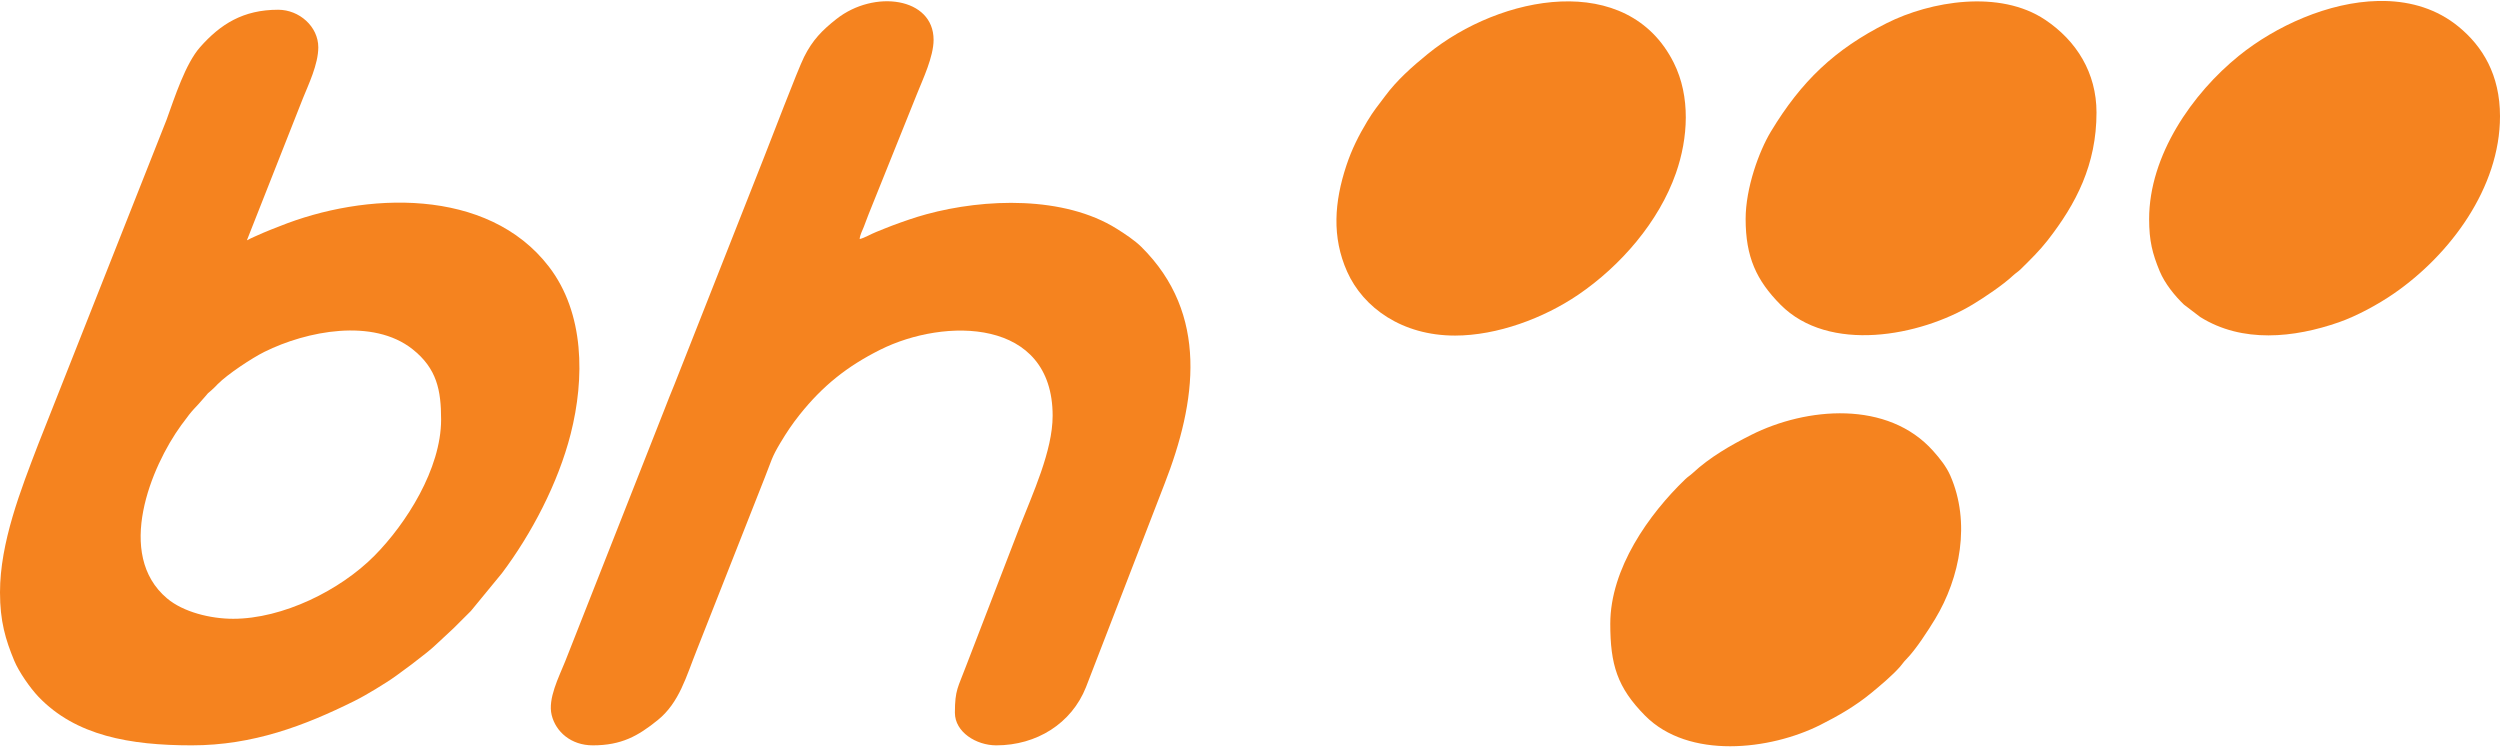
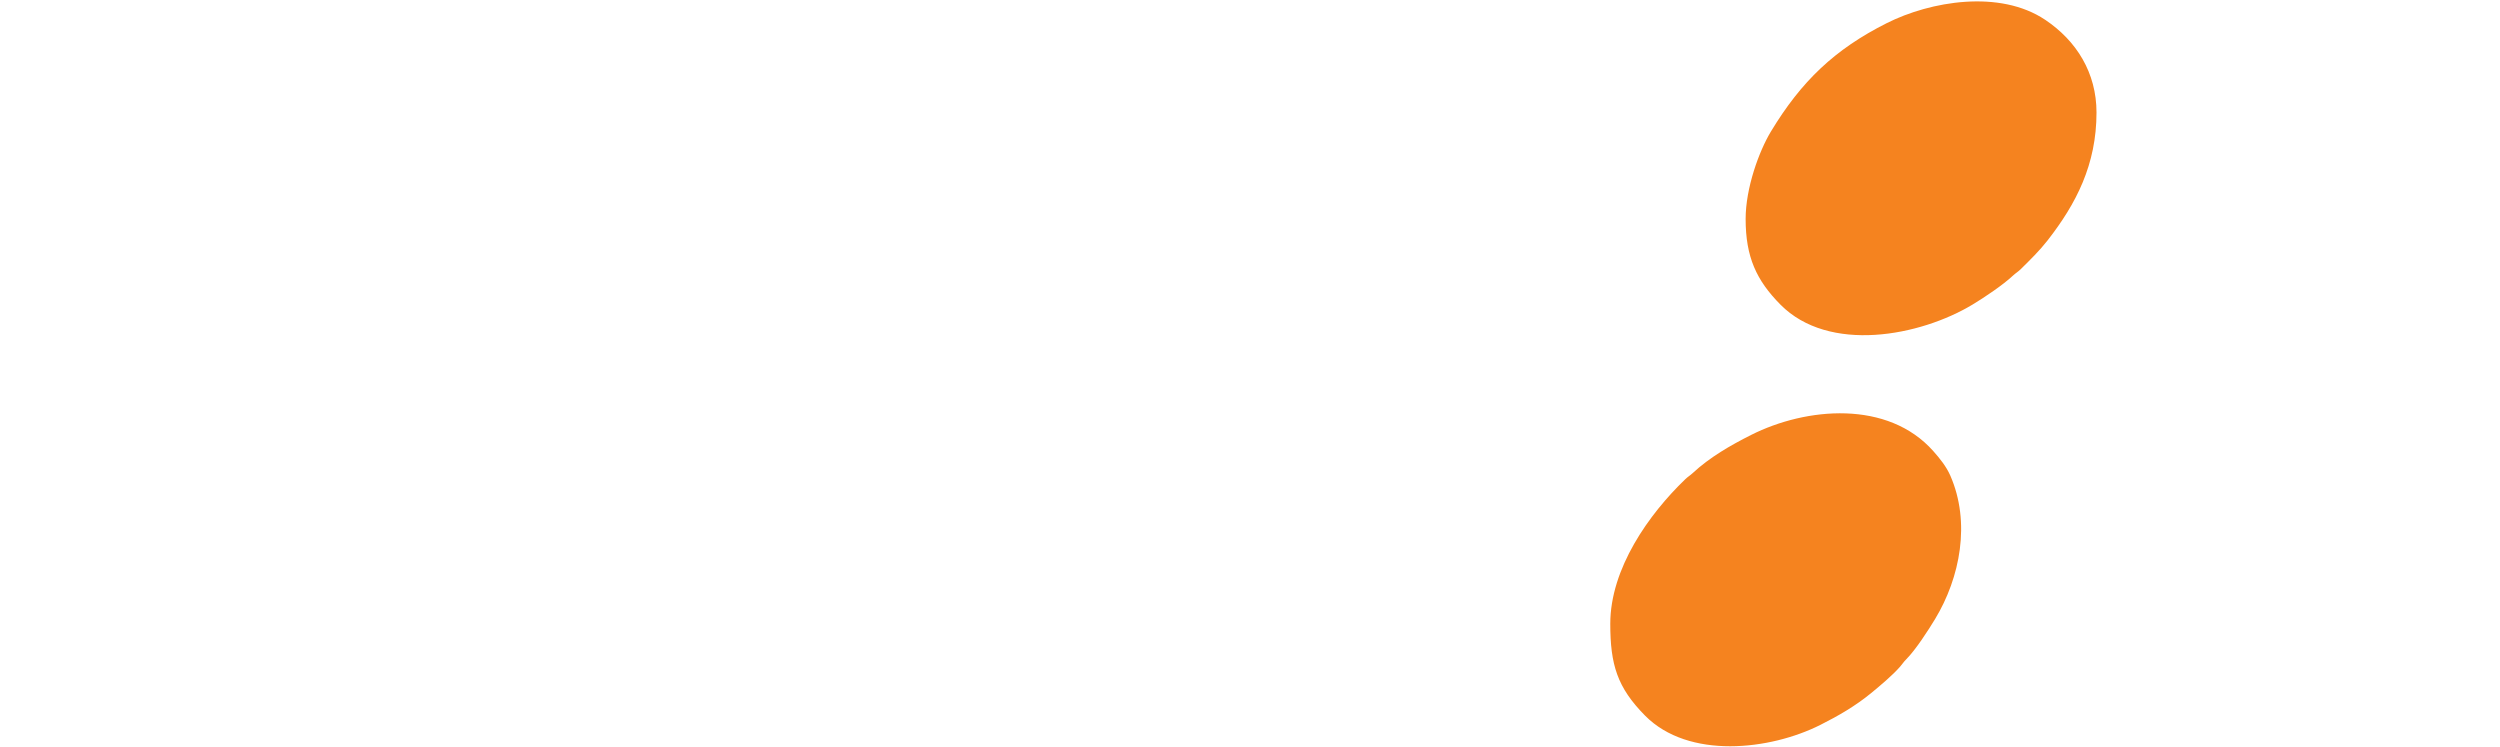
<svg xmlns="http://www.w3.org/2000/svg" xml:space="preserve" width="542px" height="162px" version="1.1" style="shape-rendering:geometricPrecision; text-rendering:geometricPrecision; image-rendering:optimizeQuality; fill-rule:evenodd; clip-rule:evenodd" viewBox="0 0 832.79 248.26">
  <defs>
    <style type="text/css">
   
    .fil0 {fill:#F5831F}
   
  </style>
  </defs>
  <g id="Layer_x0020_1">
    <g id="_2143161156464">
      <g>
-         <path class="fil0" d="M77.64 205.8c-7.47,0 -16.56,-2.21 -22,-6.8 -17.34,-14.62 -5.36,-43.8 4.71,-57.67 4.55,-6.27 4.16,-5.02 7.98,-9.55 1.2,-1.42 0.66,-0.89 2.09,-2.09 0.85,-0.72 1.32,-1.28 2.1,-2.06 3.33,-3.36 11.47,-8.72 15.56,-10.75 14.11,-7 36.16,-11.3 49.32,-0.9 8.14,6.44 9.54,13.71 9.54,23.44 0,16.45 -11.66,34.74 -22.23,45.4 -11.43,11.53 -30.52,20.98 -47.07,20.98zm-77.64 -8.77c0,9.54 1.82,15.7 4.77,22.79 1.5,3.61 5.27,9.05 8.06,11.97 12.39,12.96 30.44,16.17 51.04,16.17 20.45,0 37.64,-6.57 54.13,-14.75 2.59,-1.29 4.86,-2.64 7.21,-4.05 1.22,-0.74 2.2,-1.39 3.61,-2.25 2.87,-1.74 13.72,-9.84 16.35,-12.45l5.84 -5.43c2.05,-2.04 3.82,-3.78 5.85,-5.83l10.36 -12.61c9.77,-13 18.69,-29.89 22.89,-46.4 4.67,-18.4 4.67,-40.17 -7.27,-55.7 -20.41,-26.55 -61.3,-24.9 -89.81,-13.41 -1.83,0.74 -3.65,1.38 -5.36,2.15 -1.72,0.78 -3.79,1.63 -5.43,2.5l18.66 -47.29c1.79,-4.46 5.13,-11.34 5.13,-17 0,-6.92 -6.34,-12.52 -13.36,-12.52 -11.73,0 -19.23,4.82 -25.98,12.42 -4.88,5.49 -8.47,16.65 -11.22,24.27l-42.71 107.99c-5.85,15.26 -12.76,32.81 -12.76,49.43z" />
-         <path class="fil0" d="M197.45 247.96c9.53,0 15.04,-3.07 21.65,-8.41 7.2,-5.81 9.48,-14.53 13,-23.32l22.78 -57.78c2.14,-5.36 2.08,-6.25 5.05,-11.22 2.14,-3.57 3.97,-6.31 6.45,-9.42 7.66,-9.61 15.81,-16.12 26.8,-21.62 21.51,-10.77 57.47,-10.67 57.47,21.98 0,11.69 -6.68,26.03 -10.98,37.03l-17.88 46.4c-2.61,7.05 -3.7,7.72 -3.7,15.51 0,6.42 7.1,10.85 13.78,10.85 13.44,0 25.08,-7.27 29.88,-19.37l26.18 -67.75c10.63,-27.24 14.86,-56.56 -7.74,-78.93 -2.16,-2.14 -5.49,-4.35 -8.16,-6.02 -17.56,-11.02 -43.98,-10.16 -63.46,-4.84 -3.76,1.02 -7.62,2.38 -11.29,3.74 -1.71,0.63 -3.47,1.39 -5.37,2.14 -1.91,0.75 -3.88,1.99 -5.55,2.38 0.13,-1.46 0.85,-2.7 1.38,-4.05 0.62,-1.57 1,-2.73 1.61,-4.24l16.28 -40.49c1.71,-4.29 5.36,-11.93 5.36,-17.59 0,-14.13 -19.78,-16.86 -32.38,-6.92 -4.72,3.72 -7.95,6.99 -10.76,12.62 -2.19,4.39 -11.19,28.07 -13.33,33.42l-29.88 75.74c-1.12,2.82 -2.34,5.65 -3.33,8.35l-33.04 83.84c-2.13,5.31 -5.83,12.41 -4.51,17.85 1.36,5.62 6.48,10.12 13.69,10.12z" />
        <path class="fil0" d="M536.41 207.47c0,13.59 2.31,21.2 11.58,30.58 14.51,14.68 41.69,11.52 58.41,3.09 6.09,-3.06 11.74,-6.34 16.94,-10.62 3.02,-2.48 7.02,-5.83 9.6,-8.76 0.91,-1.03 1.05,-1.45 2.09,-2.5 3.09,-3.11 7.29,-9.59 9.58,-13.38 8.36,-13.83 11.91,-32.18 5.06,-47.8 -1.36,-3.08 -3.53,-5.74 -5.65,-8.13 -15.14,-17.07 -42.31,-14.66 -60.72,-5.38 -6.89,3.48 -13.77,7.43 -19.44,12.7 -1.02,0.94 -1.49,1.09 -2.51,2.08 -12.05,11.59 -24.94,29.67 -24.94,48.12z" />
-         <path class="fil0" d="M715.91 72.63c0,7.3 1.09,11.51 3.51,17.37 1.73,4.16 5.06,8.24 8.07,11.13l5.45 4.15c14.02,8.77 31.24,6.95 46.17,1.75 5.98,-2.09 13.16,-5.99 18.37,-9.6 18.67,-12.89 35.31,-35.19 35.31,-59.03 0,-13.74 -5.75,-23.29 -13.9,-29.92 -7.08,-5.77 -15.57,-8.29 -24.47,-8.48l-2.22 0c-16.52,0.34 -34.11,8.34 -46.36,18.23 -15.49,12.5 -29.93,33.17 -29.93,54.4z" />
        <path class="fil0" d="M581.5 72.63c0,12.66 3.6,20.43 11.58,28.5 16.16,16.35 46.51,10.56 64.06,-0.03 3.94,-2.38 10.03,-6.46 13.37,-9.58 1.07,-0.99 1.64,-1.21 2.73,-2.28 3.16,-3.13 6.16,-6.05 8.86,-9.51 9.49,-12.17 16.28,-25.23 16.28,-42.58 0,-13.19 -6.63,-23.88 -17.11,-30.89 -15.16,-10.14 -38.21,-6.19 -52.74,1.11 -17.39,8.74 -28.49,19.38 -38.61,36.12 -3.95,6.54 -8.42,18.79 -8.42,29.14z" />
-         <path class="fil0" d="M484.65 111.46c14.06,0 29.59,-5.78 41.08,-13.6 14.15,-9.63 26.87,-24.29 32.55,-40.51 4.09,-11.67 4.91,-25.52 -0.72,-36.76 -15.37,-30.73 -57.64,-22.73 -81.97,-2.93 -5.22,4.25 -10.28,8.73 -14.26,14.12 -2.38,3.22 -3.65,4.6 -5.88,8.31 -2.83,4.71 -5.15,9.28 -6.96,14.75 -3.99,12.07 -4.89,23.77 0.26,35.32 5.4,12.09 18.38,21.3 35.9,21.3z" />
      </g>
    </g>
  </g>
</svg>